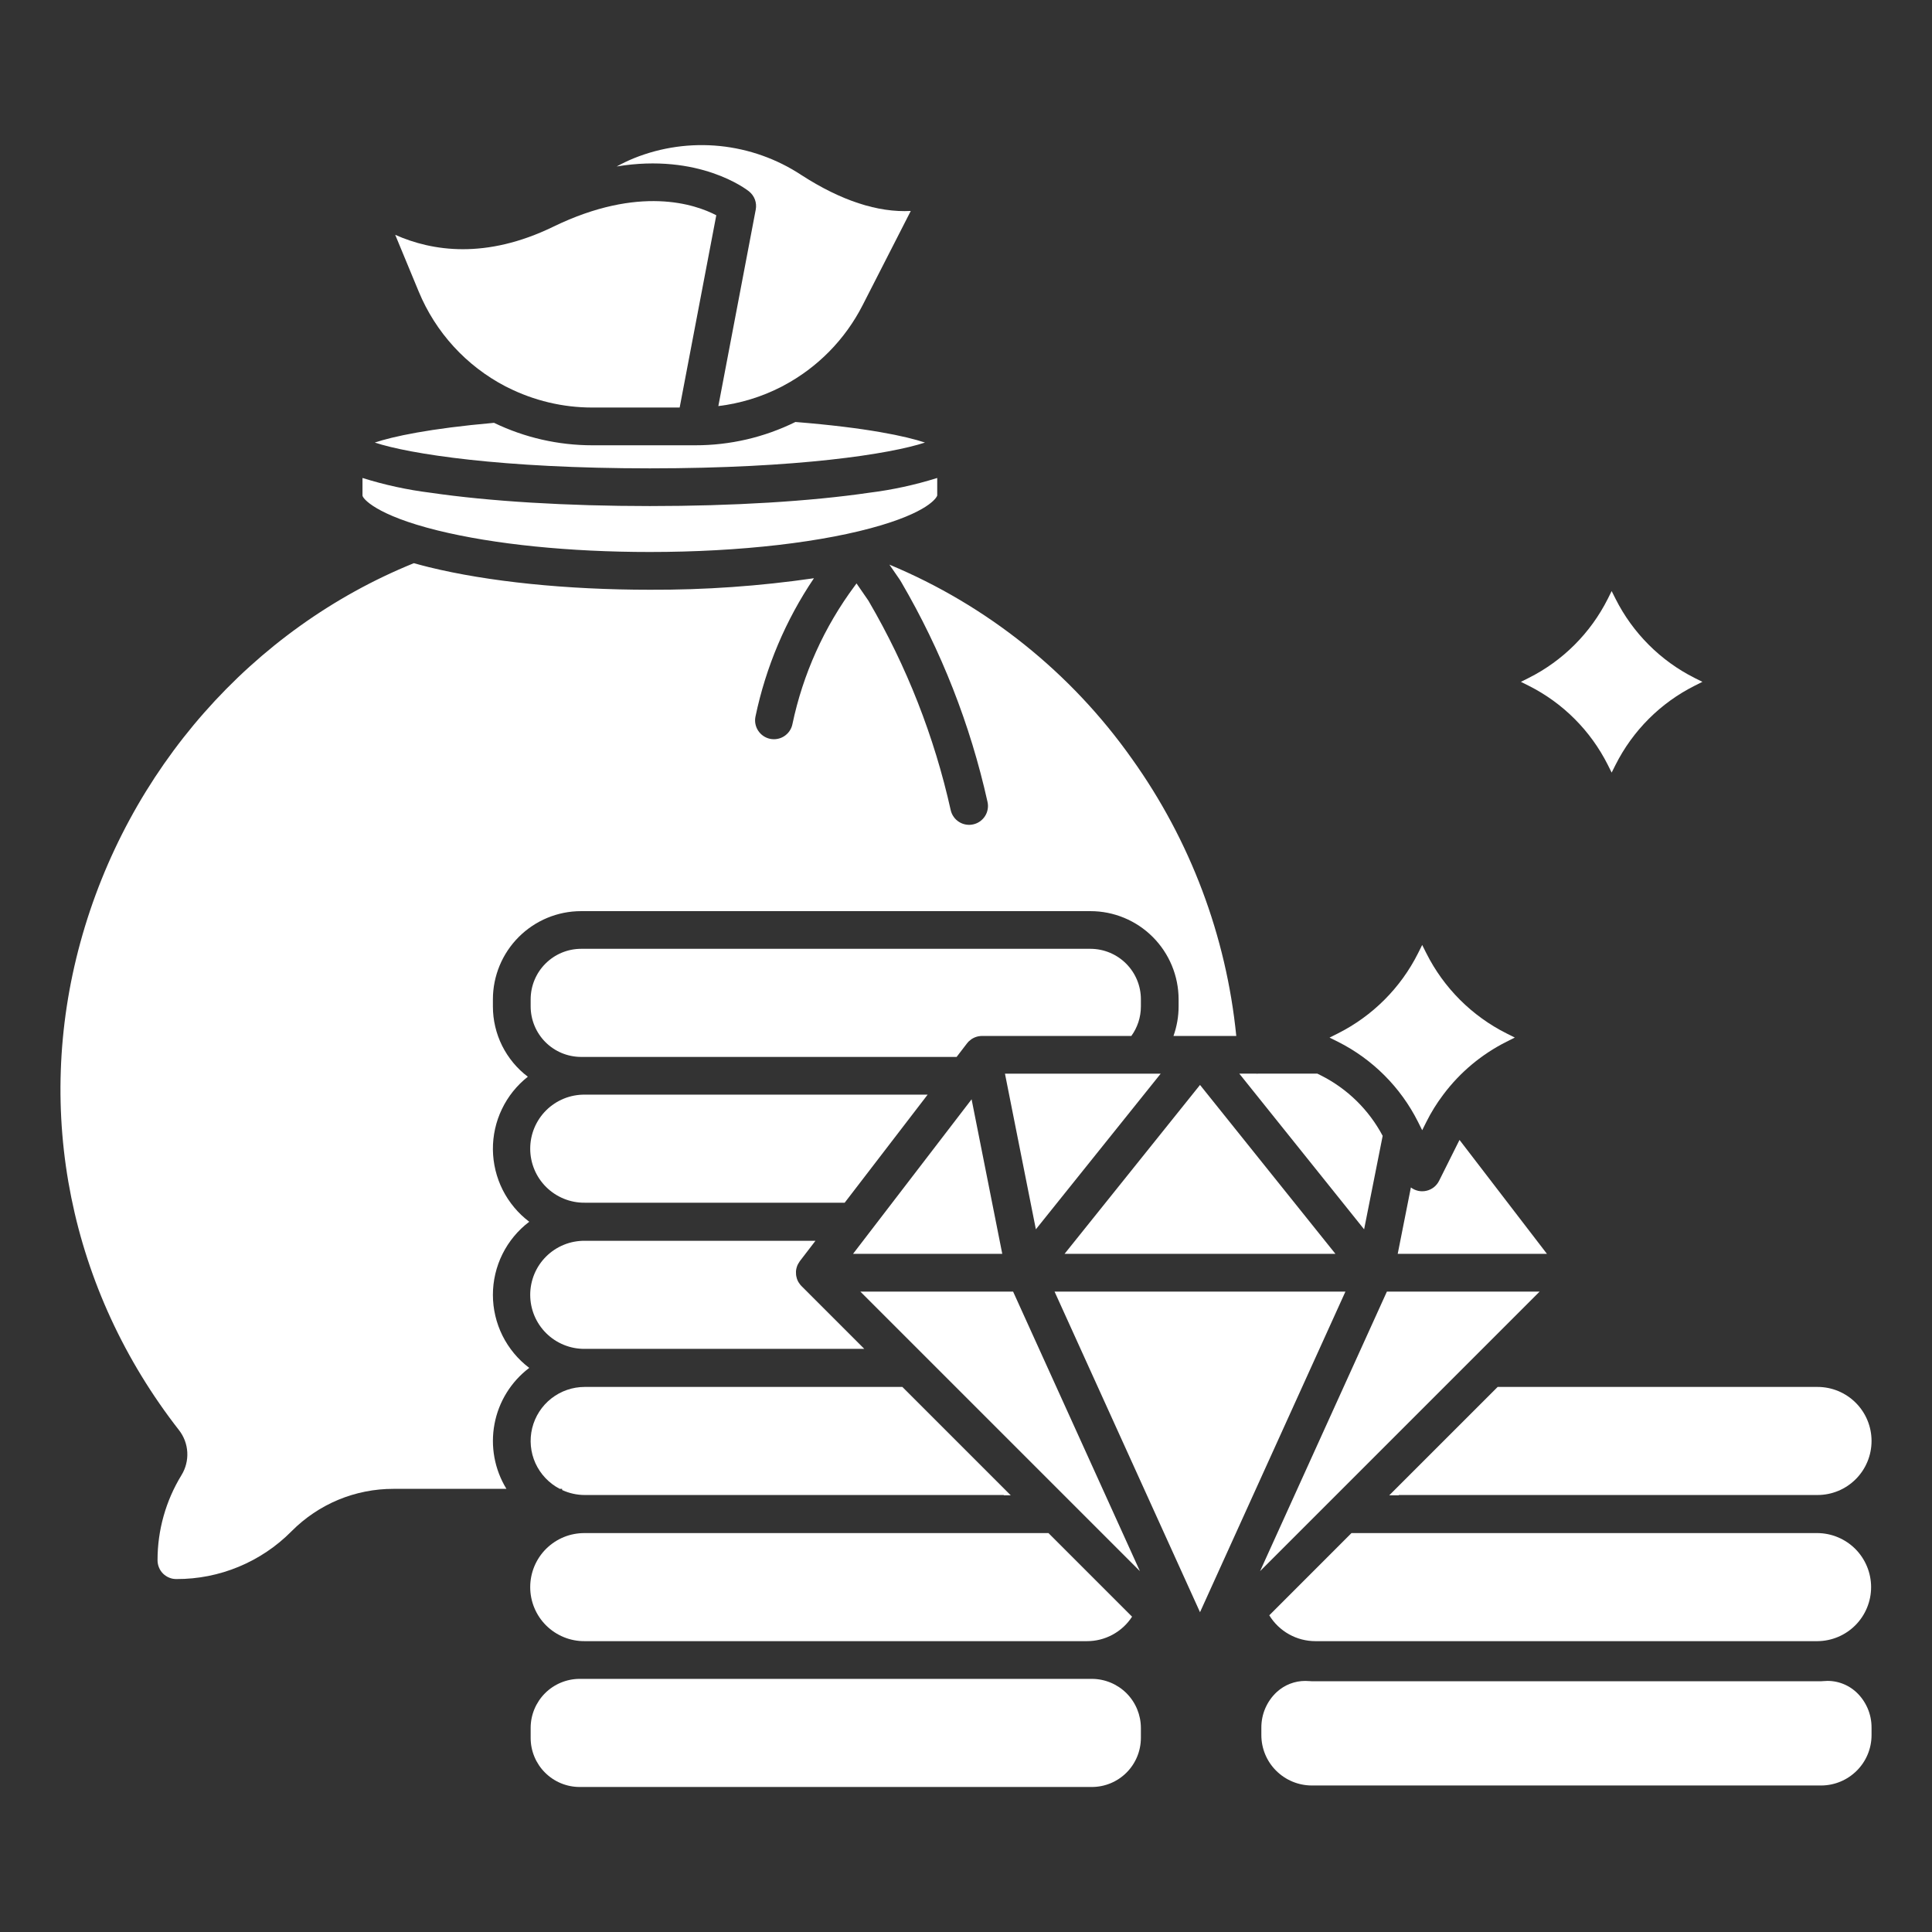
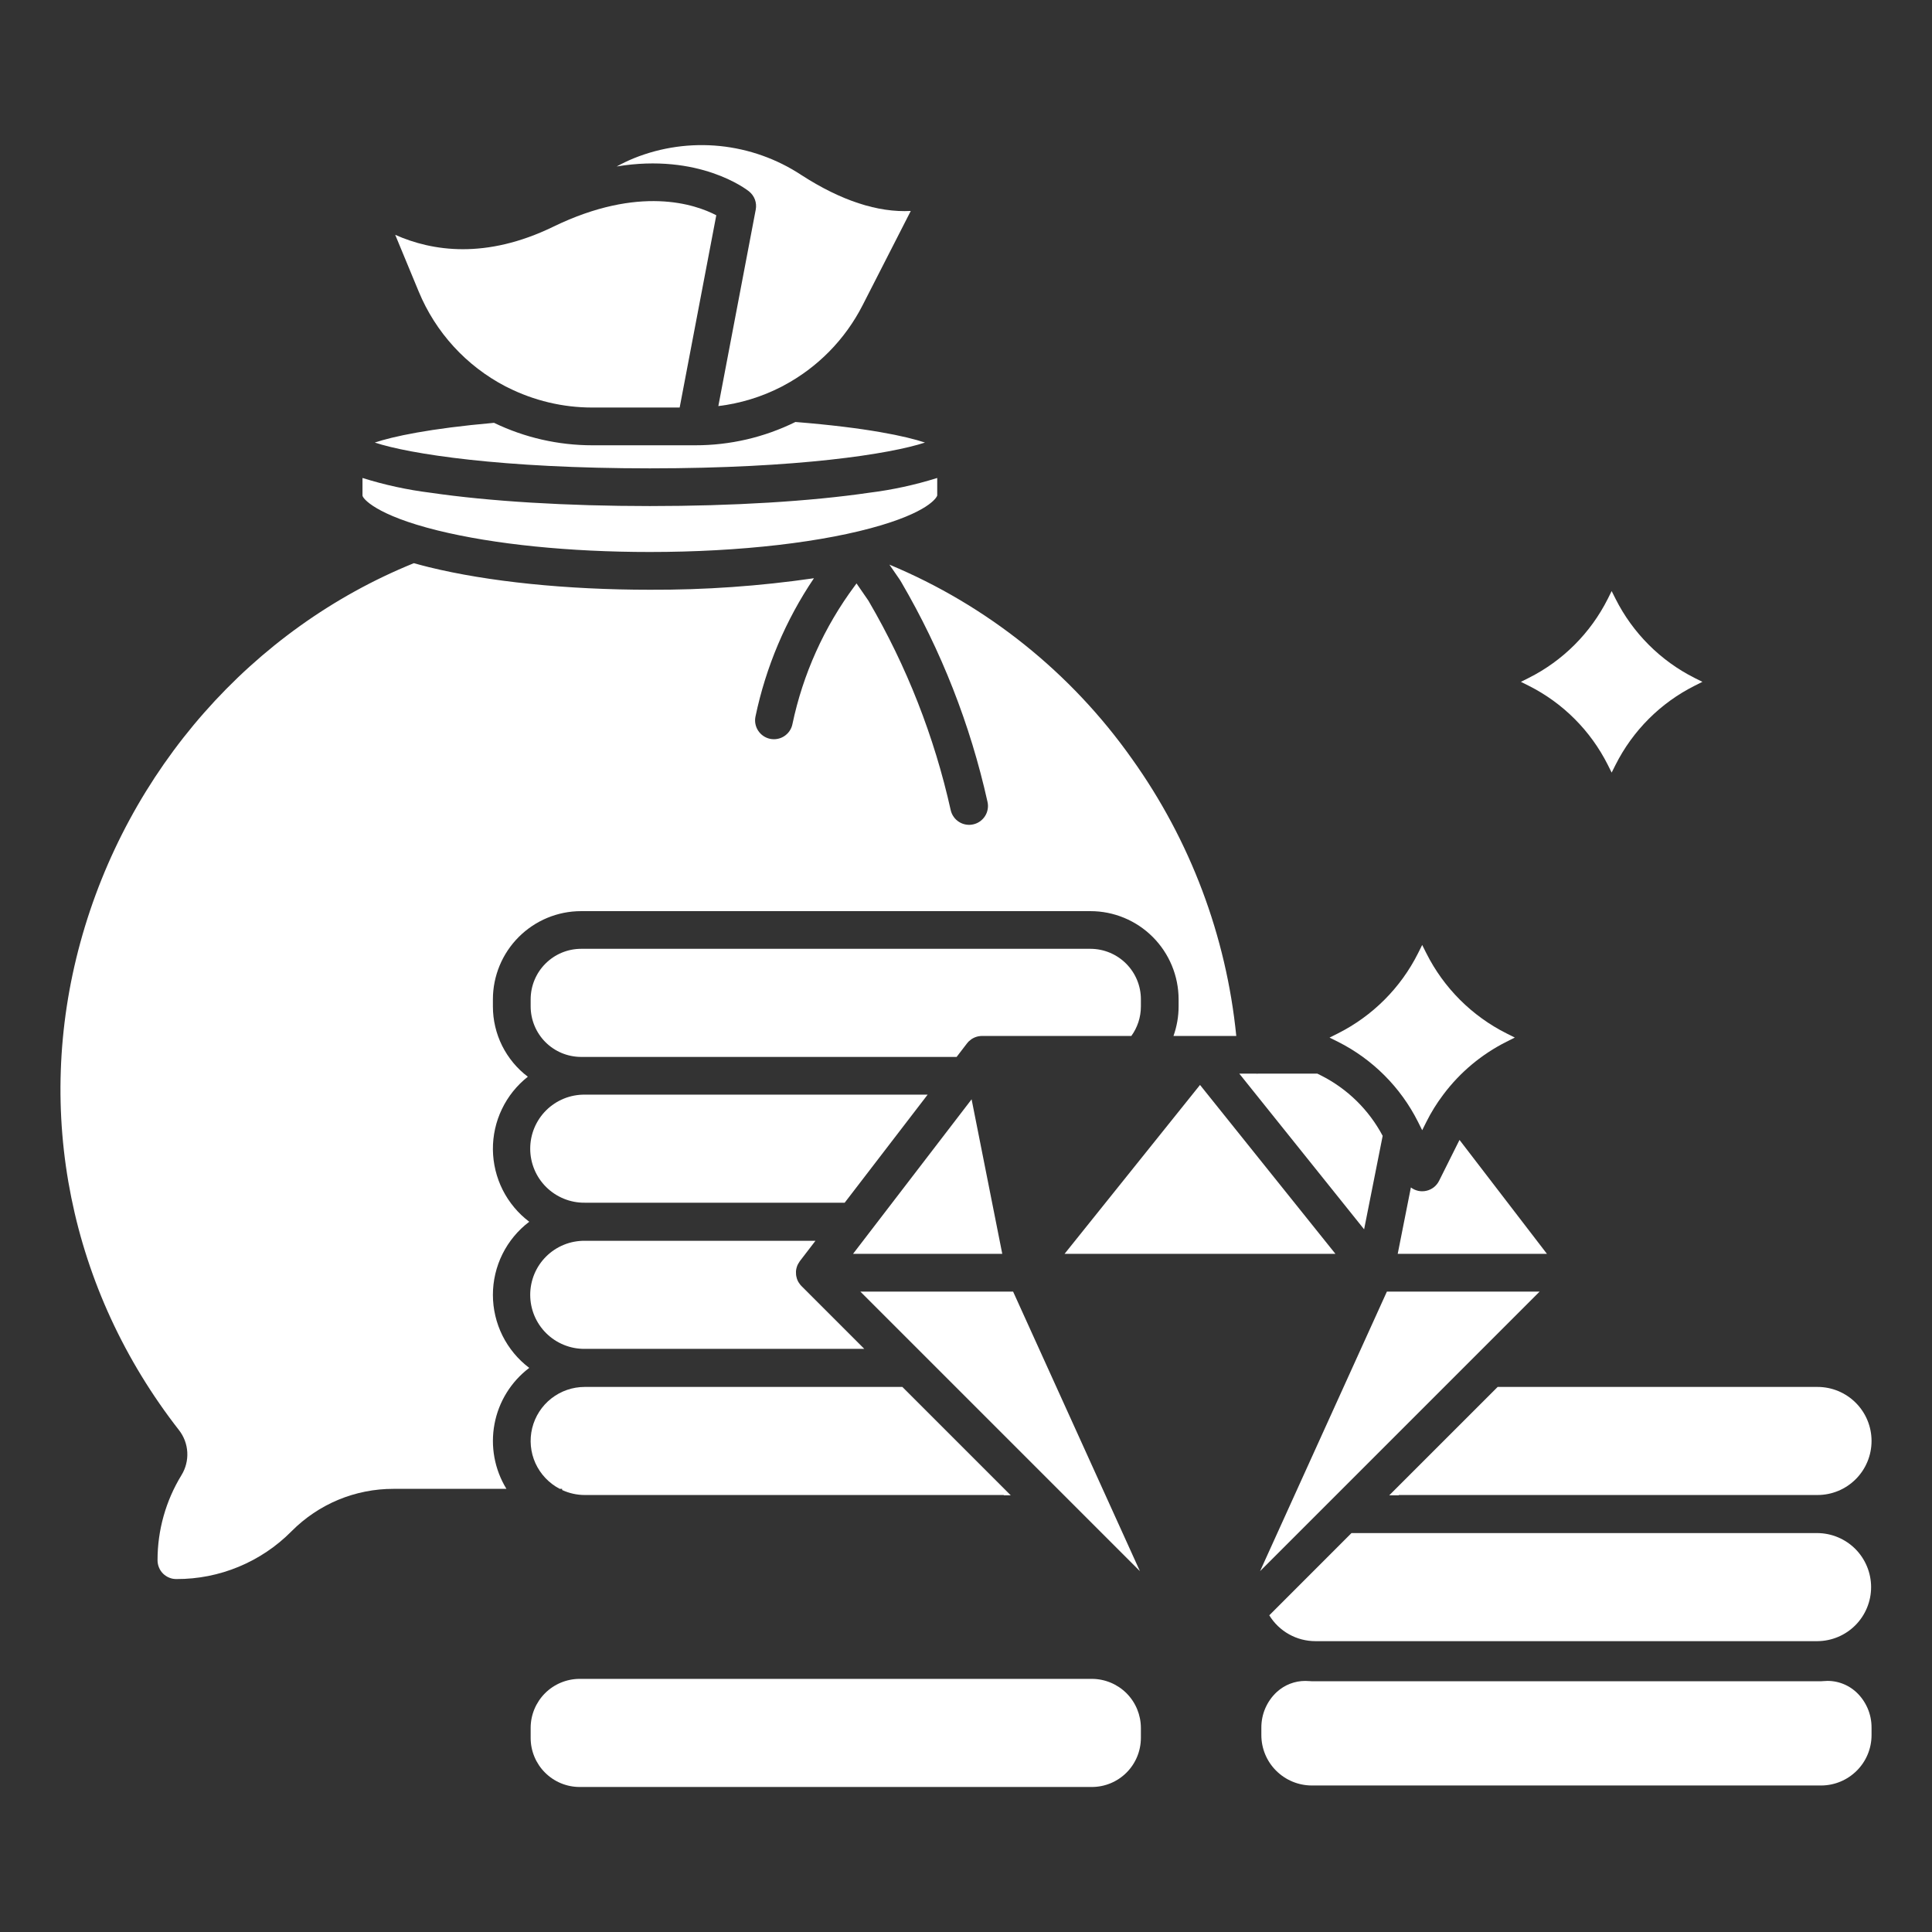
<svg xmlns="http://www.w3.org/2000/svg" width="48" height="48" viewBox="0 0 48 48" fill="none">
  <rect x="0" y="0" width="48" height="48" fill="#333333" stroke="none" />
  <path d="M21.194 31.151H24.901L24.139 27.312L21.194 31.151Z" fill="white" />
  <path d="M14.527 33.512H21.473L19.912 31.951C19.907 31.946 19.903 31.941 19.898 31.936C19.892 31.929 19.886 31.922 19.88 31.915C19.867 31.899 19.856 31.882 19.845 31.865C19.841 31.858 19.837 31.852 19.833 31.846C19.82 31.822 19.809 31.798 19.8 31.772C19.798 31.767 19.797 31.761 19.796 31.755C19.789 31.735 19.785 31.714 19.781 31.692C19.78 31.684 19.779 31.676 19.778 31.667C19.776 31.647 19.775 31.627 19.776 31.607C19.776 31.599 19.776 31.592 19.776 31.584C19.778 31.558 19.782 31.531 19.789 31.505C19.79 31.499 19.792 31.494 19.794 31.488C19.799 31.472 19.803 31.456 19.81 31.44C19.812 31.435 19.815 31.431 19.817 31.426C19.821 31.418 19.825 31.41 19.829 31.402C19.839 31.383 19.851 31.364 19.863 31.347C19.866 31.343 19.868 31.338 19.871 31.334L20.26 30.827H14.527C14.349 30.826 14.173 30.859 14.009 30.926C13.845 30.993 13.696 31.091 13.57 31.216C13.444 31.341 13.344 31.489 13.276 31.653C13.208 31.817 13.173 31.992 13.173 32.169C13.173 32.347 13.208 32.522 13.276 32.686C13.344 32.849 13.444 32.998 13.57 33.123C13.696 33.248 13.845 33.346 14.009 33.413C14.173 33.48 14.349 33.514 14.527 33.512Z" fill="white" />
-   <path d="M14.527 40.774H27.002C27.225 40.775 27.445 40.72 27.642 40.613C27.838 40.507 28.005 40.353 28.126 40.166L26.049 38.089H14.527C14.349 38.088 14.173 38.121 14.009 38.188C13.845 38.255 13.696 38.354 13.57 38.478C13.444 38.603 13.344 38.752 13.276 38.915C13.208 39.079 13.173 39.254 13.173 39.432C13.173 39.609 13.208 39.785 13.276 39.948C13.344 40.112 13.444 40.26 13.57 40.385C13.696 40.51 13.845 40.608 14.009 40.675C14.173 40.742 14.349 40.776 14.527 40.774Z" fill="white" />
  <path d="M13.906 36.99H13.966V37.019C14.142 37.1 14.333 37.143 14.527 37.143H24.939V37.151H25.112L22.419 34.458H14.527C14.226 34.458 13.934 34.559 13.698 34.744C13.461 34.929 13.294 35.189 13.222 35.481C13.151 35.773 13.179 36.08 13.303 36.354C13.428 36.627 13.64 36.851 13.906 36.99Z" fill="white" />
  <path d="M14.527 29.881H20.986L23.047 27.196H14.527C14.349 27.195 14.173 27.228 14.009 27.295C13.845 27.362 13.696 27.46 13.57 27.585C13.444 27.71 13.344 27.859 13.276 28.022C13.208 28.186 13.173 28.361 13.173 28.539C13.173 28.716 13.208 28.891 13.276 29.055C13.344 29.219 13.444 29.367 13.57 29.492C13.696 29.617 13.845 29.715 14.009 29.782C14.173 29.849 14.349 29.883 14.527 29.881Z" fill="white" />
  <path d="M27.093 23.573H14.436C14.104 23.574 13.786 23.706 13.552 23.941C13.317 24.175 13.185 24.494 13.184 24.826V25.006C13.185 25.338 13.317 25.657 13.552 25.892C13.786 26.126 14.104 26.258 14.436 26.259H23.767L24.026 25.921C24.037 25.906 24.05 25.892 24.063 25.878C24.065 25.876 24.068 25.874 24.07 25.872C24.088 25.855 24.107 25.839 24.127 25.825C24.131 25.822 24.135 25.819 24.139 25.816C24.161 25.802 24.184 25.789 24.207 25.779C24.213 25.777 24.218 25.774 24.223 25.772C24.248 25.762 24.275 25.754 24.301 25.748C24.303 25.748 24.304 25.747 24.306 25.747C24.308 25.746 24.312 25.747 24.315 25.746C24.342 25.741 24.37 25.738 24.398 25.738H28.108C28.262 25.525 28.345 25.27 28.345 25.007V24.826C28.345 24.494 28.213 24.176 27.978 23.941C27.743 23.706 27.425 23.574 27.093 23.573Z" fill="white" />
  <path d="M34.515 37.151H34.753V37.143H45.156C45.512 37.143 45.853 37.002 46.105 36.75C46.357 36.498 46.498 36.157 46.498 35.8C46.498 35.444 46.357 35.103 46.105 34.851C45.853 34.599 45.512 34.458 45.156 34.458H37.209L34.515 37.151Z" fill="white" />
  <path d="M35.23 27.872L35.334 28.08L35.438 27.872C35.556 27.636 35.695 27.412 35.854 27.201C35.858 27.195 35.861 27.19 35.866 27.185C36.279 26.636 36.814 26.191 37.428 25.882L37.635 25.778L37.428 25.674C36.568 25.242 35.87 24.544 35.438 23.685L35.334 23.477L35.23 23.685C34.798 24.545 34.1 25.242 33.24 25.675L33.032 25.779L33.24 25.882C34.1 26.314 34.798 27.012 35.23 27.872Z" fill="white" />
  <path d="M25.17 32.089H21.375L28.321 39.035L25.17 32.089Z" fill="white" />
  <path d="M36.261 28.321L35.753 29.338C35.722 29.399 35.679 29.453 35.625 29.496C35.571 29.538 35.508 29.569 35.442 29.584C35.375 29.6 35.305 29.601 35.238 29.587C35.171 29.572 35.108 29.544 35.053 29.502L34.726 31.151H38.433L36.261 28.321Z" fill="white" />
  <path d="M34.352 28.22C34.009 27.573 33.474 27.049 32.821 26.72L32.729 26.674H31.258C31.256 26.674 31.255 26.675 31.253 26.675C31.243 26.676 31.233 26.676 31.223 26.676C31.217 26.676 31.211 26.674 31.205 26.674H30.79L33.891 30.542L34.352 28.22Z" fill="white" />
-   <path d="M25.736 30.542L28.837 26.675H24.968L25.736 30.542Z" fill="white" />
  <path d="M31.306 39.035L38.252 32.089H34.457L31.306 39.035Z" fill="white" />
  <path d="M13.184 43.18C13.184 43.503 13.313 43.812 13.541 44.04C13.769 44.268 14.078 44.397 14.401 44.397H27.128C27.45 44.397 27.76 44.268 27.988 44.04C28.216 43.812 28.344 43.503 28.345 43.18V42.928C28.344 42.606 28.216 42.297 27.988 42.068C27.759 41.84 27.45 41.712 27.128 41.711H14.401C14.078 41.712 13.769 41.84 13.541 42.068C13.313 42.297 13.184 42.606 13.184 42.928V43.18Z" fill="white" />
  <path d="M45.156 38.089H33.577L31.535 40.132C31.655 40.328 31.823 40.49 32.023 40.602C32.224 40.715 32.45 40.774 32.68 40.774H45.156C45.51 40.771 45.848 40.629 46.098 40.377C46.347 40.126 46.487 39.786 46.487 39.432C46.487 39.078 46.347 38.738 46.098 38.486C45.848 38.235 45.51 38.092 45.156 38.089Z" fill="white" />
  <path d="M4.509 36.649C4.119 37.285 3.913 38.018 3.914 38.764C3.914 38.826 3.926 38.887 3.95 38.944C3.973 39.002 4.008 39.053 4.052 39.097C4.096 39.14 4.148 39.174 4.205 39.197C4.262 39.221 4.324 39.232 4.385 39.231C4.915 39.233 5.441 39.129 5.93 38.926C6.42 38.723 6.865 38.425 7.238 38.049L7.246 38.041C7.578 37.707 7.972 37.442 8.407 37.261C8.841 37.081 9.308 36.989 9.778 36.99H12.582C12.287 36.508 12.181 35.934 12.286 35.378C12.39 34.823 12.698 34.326 13.149 33.985C12.868 33.773 12.641 33.498 12.484 33.184C12.328 32.869 12.246 32.522 12.246 32.17C12.246 31.818 12.328 31.471 12.484 31.156C12.641 30.841 12.868 30.567 13.149 30.354C12.871 30.144 12.646 29.873 12.489 29.563C12.333 29.252 12.25 28.909 12.246 28.561C12.243 28.213 12.319 27.869 12.47 27.555C12.62 27.241 12.841 26.966 13.114 26.751C12.844 26.547 12.626 26.283 12.475 25.981C12.325 25.678 12.246 25.345 12.246 25.007V24.826C12.247 24.245 12.478 23.689 12.888 23.279C13.299 22.868 13.855 22.637 14.436 22.637H27.093C27.673 22.637 28.23 22.868 28.64 23.279C29.05 23.689 29.281 24.246 29.282 24.826V25.007C29.282 25.256 29.238 25.503 29.155 25.738H30.715C30.467 23.255 29.573 20.881 28.122 18.851C26.608 16.708 24.519 15.036 22.097 14.028L22.352 14.398C22.358 14.407 22.363 14.416 22.369 14.425L22.392 14.463C23.384 16.16 24.107 18.001 24.534 19.92C24.548 19.98 24.55 20.042 24.539 20.103C24.529 20.164 24.507 20.222 24.474 20.274C24.441 20.326 24.398 20.371 24.348 20.407C24.298 20.442 24.241 20.468 24.181 20.481C24.121 20.495 24.059 20.497 23.998 20.486C23.938 20.476 23.88 20.454 23.828 20.421C23.776 20.388 23.73 20.346 23.695 20.295C23.659 20.245 23.634 20.188 23.62 20.128C23.214 18.304 22.527 16.553 21.585 14.94L21.571 14.917L21.28 14.495L21.236 14.555C20.477 15.575 19.948 16.749 19.687 17.994C19.662 18.116 19.588 18.222 19.484 18.29C19.38 18.358 19.253 18.381 19.132 18.356C19.01 18.33 18.904 18.257 18.836 18.153C18.768 18.049 18.744 17.922 18.77 17.8C19.027 16.573 19.52 15.406 20.222 14.366C18.872 14.562 17.509 14.658 16.145 14.652C14.076 14.652 12.126 14.452 10.653 14.09C10.524 14.058 10.401 14.025 10.282 13.992C6.26 15.623 3.168 19.133 1.997 23.412C0.841 27.635 1.733 32.052 4.446 35.53C4.57 35.688 4.642 35.88 4.653 36.08C4.664 36.28 4.614 36.478 4.509 36.649Z" fill="white" />
  <path d="M46.498 42.926C46.499 42.759 46.466 42.594 46.4 42.441C46.333 42.287 46.236 42.149 46.113 42.036C46.003 41.936 45.873 41.86 45.732 41.814C45.59 41.767 45.441 41.752 45.293 41.767C45.278 41.769 45.262 41.77 45.246 41.77H32.59C32.574 41.77 32.559 41.769 32.543 41.767C32.506 41.764 32.469 41.762 32.432 41.762C32.17 41.761 31.917 41.859 31.723 42.036C31.6 42.149 31.503 42.287 31.436 42.441C31.37 42.594 31.337 42.759 31.338 42.926V43.108C31.338 43.44 31.47 43.758 31.705 43.992C31.94 44.227 32.258 44.359 32.59 44.36H45.246C45.578 44.359 45.896 44.227 46.131 43.992C46.366 43.758 46.498 43.44 46.498 43.108V42.926Z" fill="white" />
-   <path d="M29.814 40.055L33.427 32.089H26.2L29.814 40.055Z" fill="white" />
+   <path d="M29.814 40.055L33.427 32.089L29.814 40.055Z" fill="white" />
  <path d="M10.877 13.18C12.279 13.525 14.15 13.714 16.145 13.714C18.392 13.714 20.49 13.471 21.901 13.047C23.182 12.662 23.285 12.314 23.285 12.311V11.875C22.733 12.048 22.167 12.171 21.593 12.242C20.135 12.456 18.2 12.573 16.145 12.573C14.091 12.573 12.156 12.456 10.697 12.242C10.124 12.171 9.557 12.048 9.006 11.875V12.311C9.006 12.379 9.331 12.799 10.877 13.18Z" fill="white" />
  <path d="M18.608 4.754C18.675 4.808 18.726 4.878 18.756 4.958C18.785 5.038 18.792 5.125 18.776 5.208L17.847 10.089C18.393 10.023 18.923 9.861 19.412 9.61C19.431 9.598 19.45 9.588 19.47 9.579C20.314 9.13 20.999 8.432 21.433 7.58L22.628 5.241C21.814 5.285 20.894 4.985 19.912 4.35C19.305 3.949 18.609 3.702 17.885 3.628C17.161 3.555 16.43 3.658 15.755 3.929C15.606 3.99 15.461 4.059 15.321 4.136C17.371 3.797 18.546 4.705 18.608 4.754Z" fill="white" />
  <path d="M26.449 31.151H33.178L29.814 26.955L26.449 31.151Z" fill="white" />
  <path d="M22.981 10.995C22.509 10.838 21.535 10.626 19.762 10.484C18.988 10.866 18.137 11.064 17.274 11.063H14.717C13.871 11.063 13.036 10.873 12.274 10.505C10.661 10.647 9.759 10.846 9.311 10.995C10.175 11.28 12.461 11.636 16.145 11.636C19.83 11.636 22.118 11.279 22.981 10.995Z" fill="white" />
  <path d="M12.558 9.599C12.576 9.607 12.594 9.615 12.611 9.625C13.264 9.954 13.986 10.126 14.717 10.125H16.886L17.796 5.348C17.275 5.076 15.883 4.594 13.745 5.633C12.071 6.446 10.736 6.242 9.819 5.834L10.402 7.242C10.821 8.257 11.585 9.092 12.558 9.599Z" fill="white" />
  <path d="M39.945 19.002L40.041 19.195L40.138 19.002C40.565 18.153 41.254 17.463 42.103 17.037L42.296 16.94L42.103 16.844C41.254 16.417 40.565 15.727 40.138 14.878L40.041 14.685L39.945 14.878C39.518 15.727 38.829 16.417 37.98 16.843L37.786 16.94L37.98 17.037C38.829 17.463 39.518 18.153 39.945 19.002Z" fill="white" />
</svg>